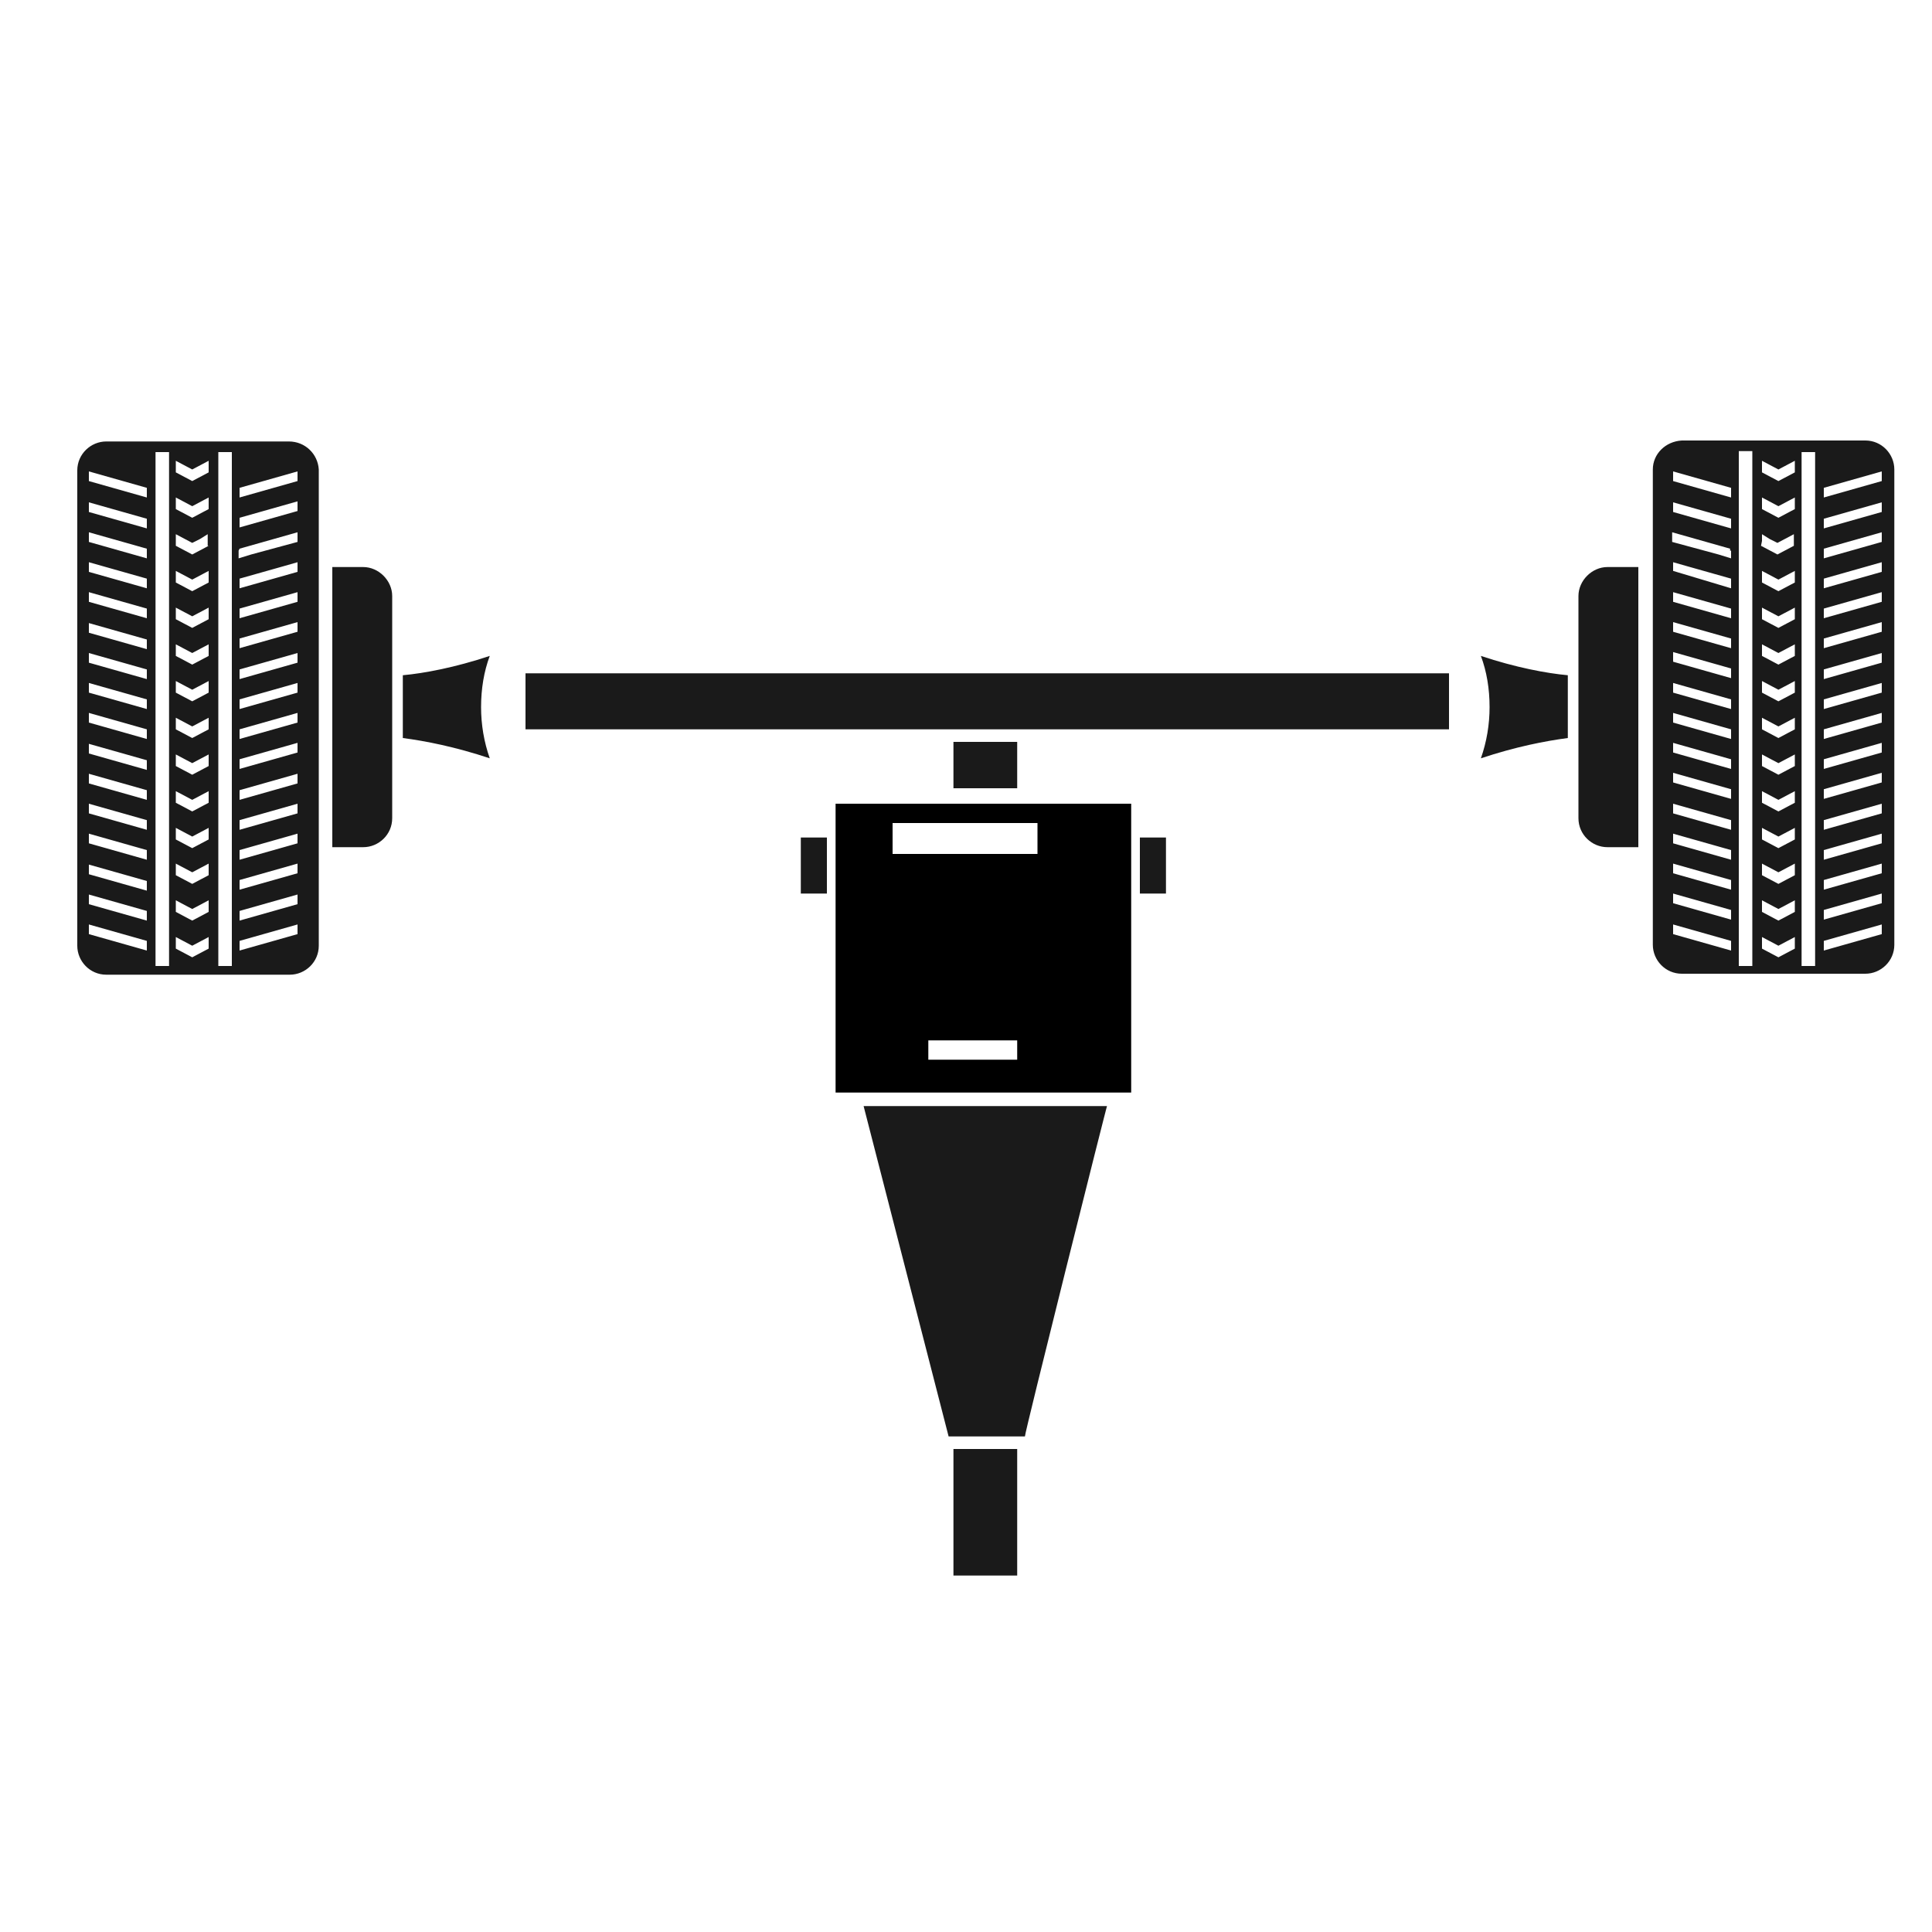
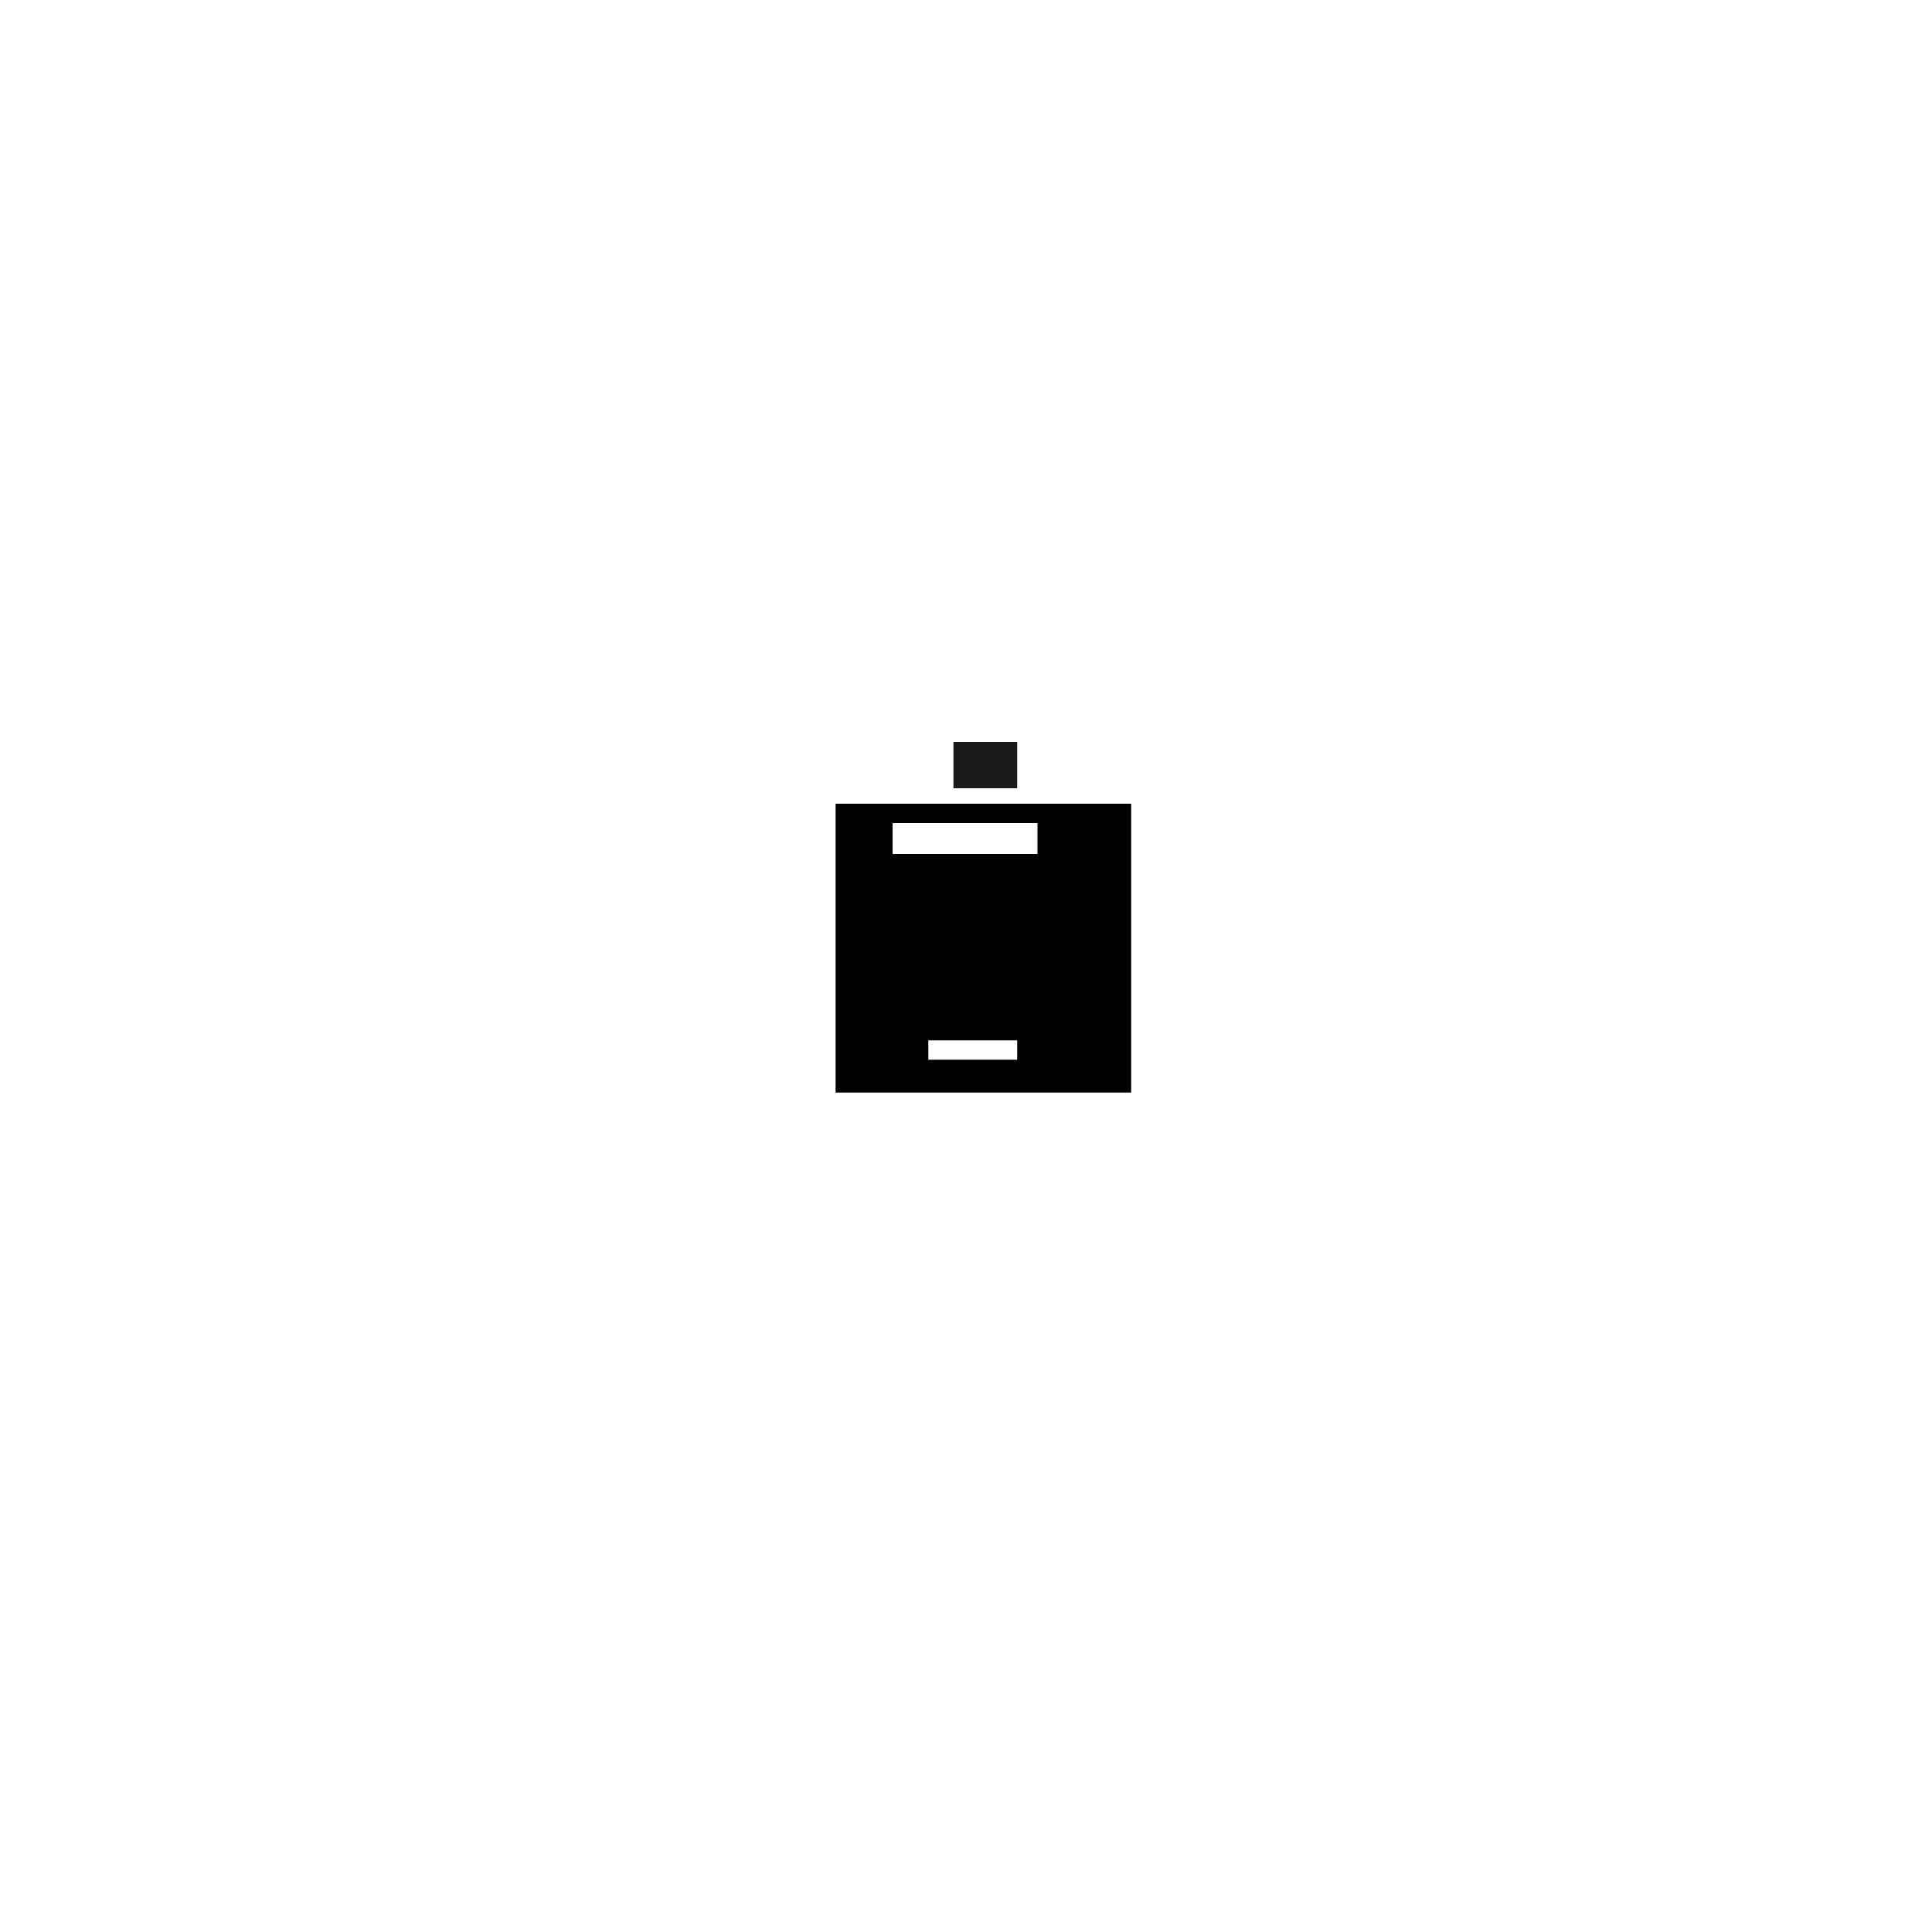
<svg xmlns="http://www.w3.org/2000/svg" viewBox="0 0 200 200">
-   <path fill="#1A1A1A" d="M162.3 69.9v6.5c-2.3.3-5.4.9-9 2.1.6-1.7.9-3.5.9-5.3 0-1.9-.3-3.7-.9-5.3 3.6 1.2 6.8 1.8 9 2zm8.8-21.3v49.2c0 1.6 1.3 3 3 3h19c1.6 0 3-1.3 3-3V48.6c0-1.6-1.3-3-3-3h-19c-1.7.1-3 1.4-3 3zm8.1 2.9l-6-1.7v-1l6 1.7v1zm0 3.2l-6-1.7v-1l6 1.7v1zm0 2.3v.8l-1.3-.4-4.8-1.3v-1l6 1.7v.2h.1zm6.6-8.1l-1.7.9-1.7-.9v-1.2l1.7.9 1.7-.9v1.2zm0 3.8l-1.7.9-1.7-.9v-1.2l1.7.9 1.7-.9v1.2zm9-2.9l-6 1.7v-1l6-1.7v1zm-6 47.6l6-1.7v1l-6 1.7v-1zm0-3.2l6-1.7v1l-6 1.7v-1zm0-3.1l6-1.7v1l-6 1.7v-1zm0-3.1l6-1.7v1l-6 1.7v-1zm0-3.1l6-1.7v1l-6 1.7v-1zm0-3.2l6-1.7v1l-6 1.7v-1zm0-3.1l6-1.7v1l-6 1.7v-1zm0-3.1l6-1.7v1l-6 1.7v-1zm0-3.1l6-1.7v1l-6 1.7v-1zm0-3.1l6-1.7v1l-6 1.7v-1zm0-3.2l6-1.7v1l-6 1.7v-1zm0-3.1l6-1.7v1l-6 1.7v-1zm0-3.1l6-1.7v1l-6 1.7v-1zm0-3.1l6-1.7v1l-6 1.7v-1zm0-2.4v-.7l6-1.7v1l-6 1.7v-.3zm-2.3.5v-8.1h1.4V100h-1.4V54.9zM182.4 97l1.7.9 1.7-.9v1.2l-1.7.9-1.7-.9V97zm0-3.8l1.7.9 1.7-.9v1.2l-1.7.9-1.7-.9v-1.2zm0-3.8l1.7.9 1.7-.9v1.2l-1.7.9-1.7-.9v-1.2zm0-3.7l1.7.9 1.7-.9v1.2l-1.7.9-1.7-.9v-1.2zm0-3.8l1.7.9 1.7-.9v1.2l-1.7.9-1.7-.9v-1.2zm0-3.8l1.7.9 1.7-.9v1.2l-1.7.9-1.7-.9v-1.2zm0-3.8l1.7.9 1.7-.9v1.2l-1.7.9-1.7-.9v-1.2zm0-3.8l1.7.9 1.7-.9v1.2l-1.7.9-1.7-.9v-1.2zm0-3.8l1.7.9 1.7-.9v1.2l-1.7.9-1.7-.9v-1.2zm0-3.8l1.7.9 1.7-.9v1.2l-1.7.9-1.7-.9v-1.2zm0-3.8l1.7.9 1.7-.9v1.2l-1.7.9-1.7-.9v-1.2zm0-3.1v-.7l.8.5.8.4 1.7-.9v1.2l-1.7.9-1.7-.9.1-.5zm-2.4.7v-10h1.4V100H180V56.7zm-6.8 39l6 1.7v1l-6-1.7v-1zm0-3.2l6 1.7v1l-6-1.7v-1zm0-3.1l6 1.7v1l-6-1.7v-1zm0-3.1l6 1.7v1l-6-1.7v-1zm0-3.1l6 1.7v1l-6-1.7v-1zm0-3.2l6 1.7v1l-6-1.7v-1zm0-3.1l6 1.7v1l-6-1.7v-1zm0-3.1l6 1.7v1l-6-1.7v-1zm0-3.1l6 1.7v1l-6-1.7v-1zm0-3.2l6 1.7v1l-6-1.7v-1zm0-3.1l6 1.7v1l-6-1.7v-1zm0-3.1l6 1.7v1l-6-1.7v-1zm0-2.2v-.9l1.4.4 4.6 1.3v1l-6-1.8zm-6.8-.4h3.2v29h-3.2c-1.6 0-3-1.3-3-3v-23c0-1.6 1.4-3 3-3zM41.7 69.9v6.5c2.3.3 5.4.9 9 2.1-.6-1.7-.9-3.5-.9-5.3 0-1.9.3-3.7.9-5.3-3.6 1.2-6.8 1.8-9 2zM29.9 45.7H11c-1.6 0-3 1.3-3 3v49.2c0 1.6 1.3 3 3 3h19c1.6 0 3-1.3 3-3V48.6c-.1-1.6-1.4-2.9-3.1-2.9zm-5.1 4.8l6-1.7v1l-6 1.7v-1zm0 3.1l6-1.7v1l-6 1.7v-1zm0 3.2l6-1.7v1L26 57.4l-1.3.4V57l.1-.2zm-6.6-9.1l1.7.9 1.7-.9v1.2l-1.7.9-1.7-.9v-1.2zm0 3.8l1.7.9 1.7-.9v1.2l-1.7.9-1.7-.9v-1.2zm-9-2.7l6 1.7v1l-6-1.7v-1zm6 49.6l-6-1.7v-1l6 1.7v1zm0-3.1l-6-1.7v-1l6 1.7v1zm0-3.1l-6-1.7v-1l6 1.7v1zm0-3.2l-6-1.7v-1l6 1.7v1zm0-3.1l-6-1.7v-1l6 1.7v1zm0-3.1l-6-1.7v-1l6 1.7v1zm0-3.1l-6-1.7v-1l6 1.7v1zm0-3.2l-6-1.7v-1l6 1.7v1zm0-3.1l-6-1.7v-1l6 1.7v1zm0-3.1l-6-1.7v-1l6 1.7v1zm0-3.1l-6-1.7v-1l6 1.7v1zm0-3.2l-6-1.7v-1l6 1.7v1zm0-3.1l-6-1.7v-1l6 1.7v1zm0-3.1l-6-1.7v-1l6 1.7v1zm0-3.1l-6-1.7v-1l6 1.7v1zm2.3 45.3h-1.4V46.8h1.4V100zm4.1-1.8l-1.7.9-1.7-.9V97l1.7.9 1.7-.9v1.2zm0-3.8l-1.7.9-1.7-.9v-1.2l1.7.9 1.7-.9v1.2zm0-3.8l-1.7.9-1.7-.9v-1.2l1.7.9 1.7-.9v1.2zm0-3.7l-1.7.9-1.7-.9v-1.2l1.7.9 1.7-.9v1.2zm0-3.8l-1.7.9-1.7-.9v-1.2l1.7.9 1.7-.9v1.2zm0-3.8l-1.7.9-1.7-.9v-1.2l1.7.9 1.7-.9v1.2zm0-3.8l-1.7.9-1.7-.9v-1.2l1.7.9 1.7-.9v1.2zm0-3.8l-1.7.9-1.7-.9v-1.2l1.7.9 1.7-.9v1.2zm0-3.8l-1.7.9-1.7-.9v-1.2l1.7.9 1.7-.9v1.2zm0-3.8l-1.7.9-1.7-.9v-1.2l1.7.9 1.7-.9v1.2zm0-3.8l-1.7.9-1.7-.9v-1.2l1.7.9 1.7-.9v1.2zm0-3.8l-1.7.9-1.7-.9v-1.2l1.7.9.8-.4.8-.5v1.2h.1zM24 100h-1.4V46.8H24V100zm6.8-3.3l-6 1.7v-1l6-1.7v1zm0-3.1l-6 1.7v-1l6-1.7v1zm0-3.2l-6 1.7v-1l6-1.7v1zm0-3.1l-6 1.7v-1l6-1.7v1zm0-3.1l-6 1.7v-1l6-1.7v1zm0-3.1l-6 1.7v-1l6-1.7v1zm0-3.2l-6 1.7v-1l6-1.7v1zm0-3.1l-6 1.7v-1l6-1.7v1zm0-3.1l-6 1.7v-1l6-1.7v1zm0-3.1l-6 1.7v-1l6-1.7v1zm0-3.2l-6 1.7v-1l6-1.7v1zm0-3.1l-6 1.7v-1l6-1.7v1zm0-3.1l-6 1.7v-1l4.6-1.3 1.4-.4v1zm6.8-.5h-3.2v29h3.2c1.6 0 3-1.3 3-3v-23c0-1.6-1.4-3-3-3zM98.7 150h6.6v13.1h-6.6zM54.4 69.7H150v5.8H54.4zm28.5 17h2.7v5.8h-2.7zm35.1 0h2.7v5.8H118zm-3.4 27.8H89.4l8.8 34.2h7.9c-.1-.1 8.6-34.8 8.5-34.2z" />
  <path d="M86.5 83.2v29.9h30.6V83.2H86.5zm18.8 26.5h-9.2v-2h9.2v2zm2.1-21.3h-15v-3.2h15v3.2z" />
  <path fill="#1A1A1A" d="M98.7 76.8h6.6v4.8h-6.6z" />
</svg>